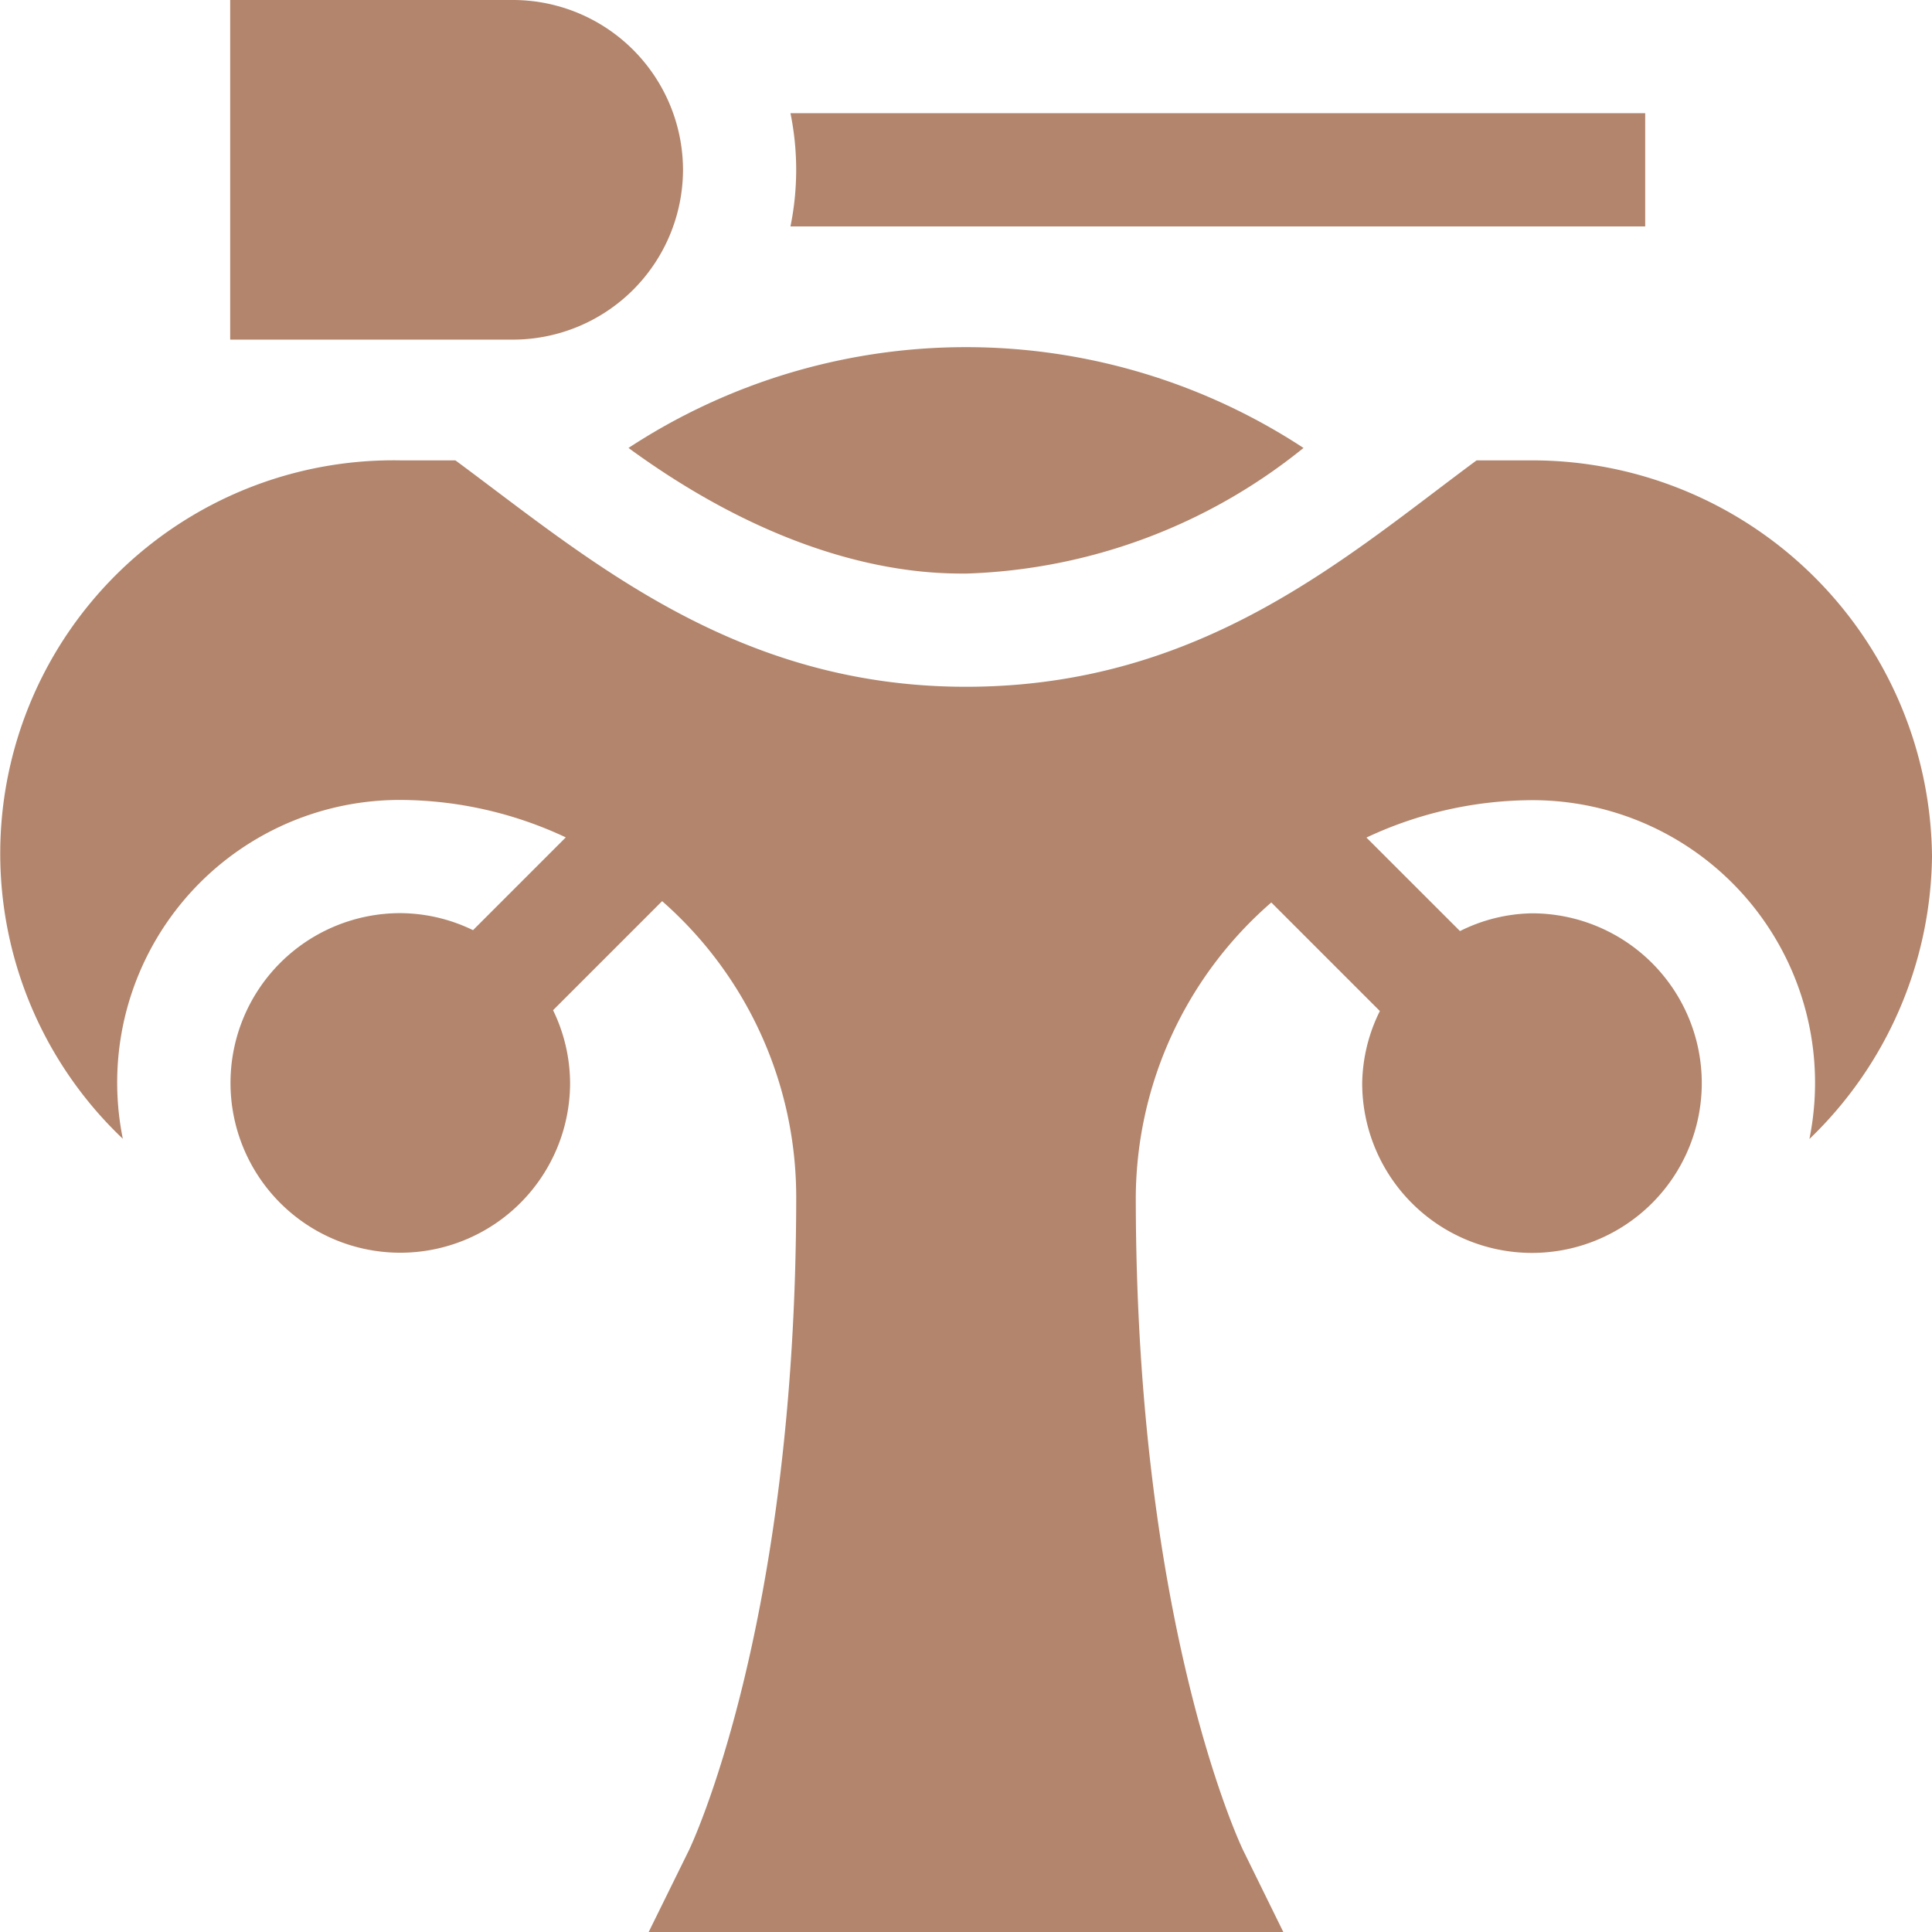
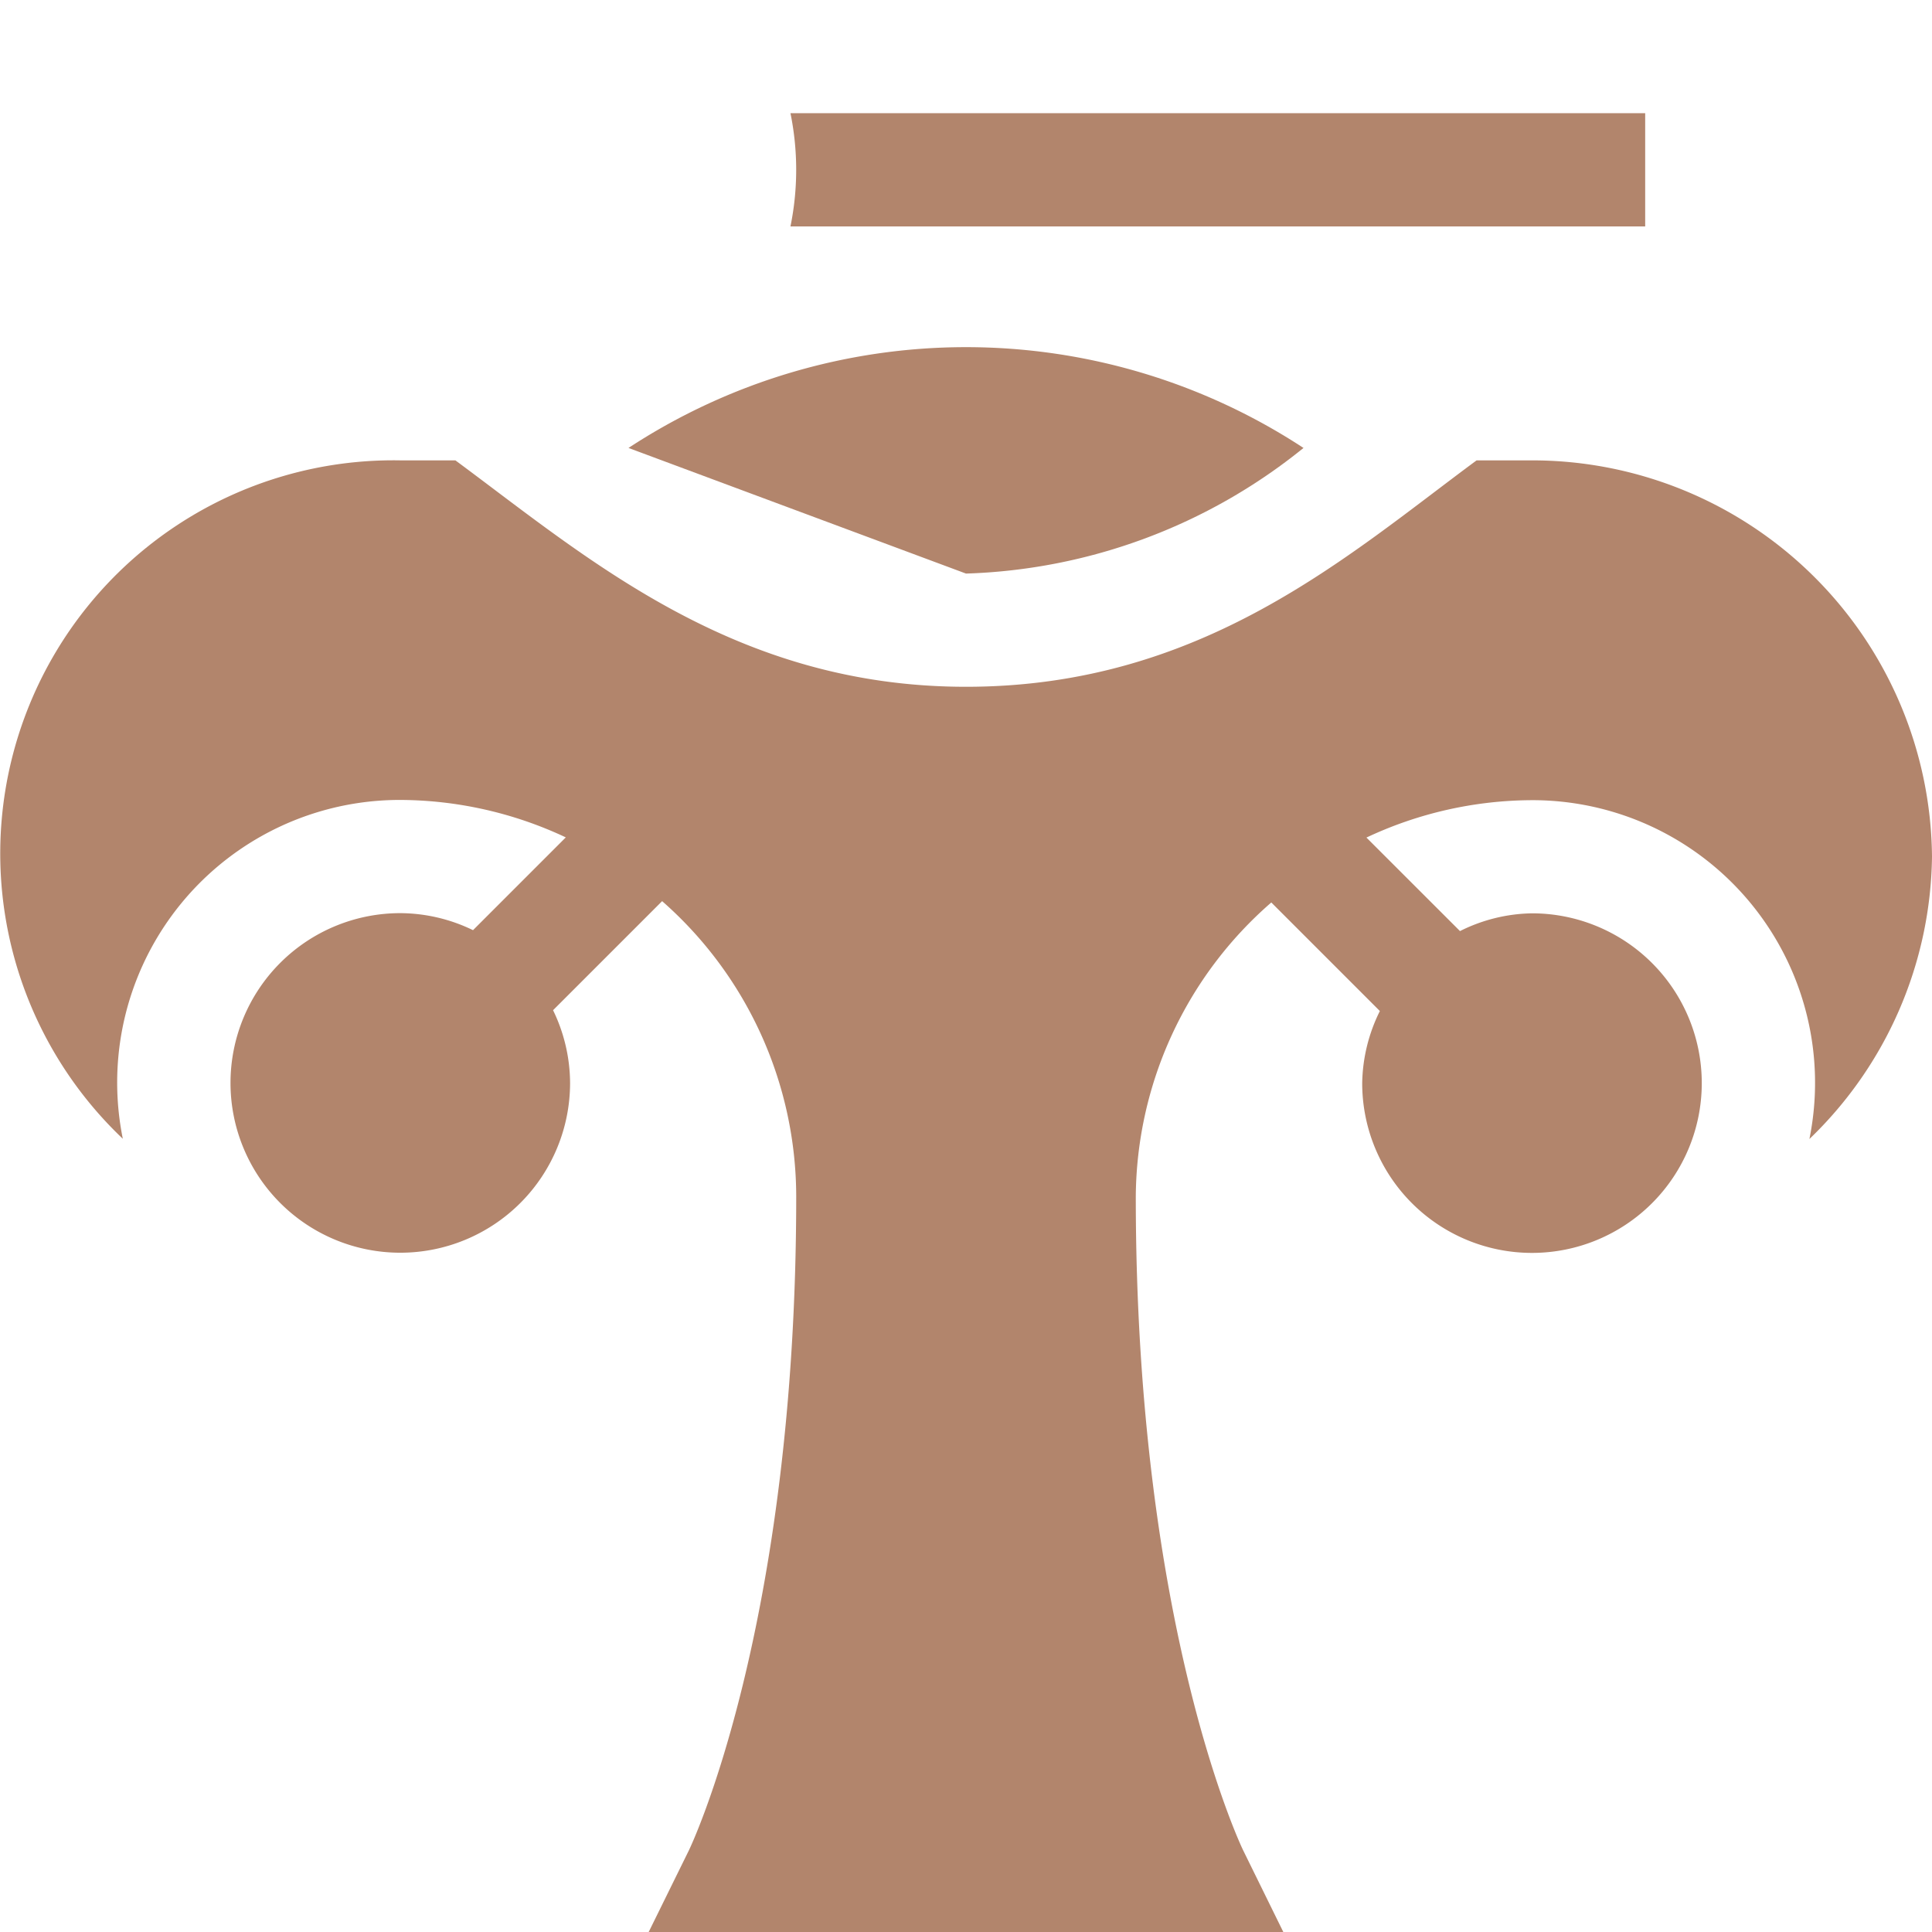
<svg xmlns="http://www.w3.org/2000/svg" id="Myomectomy" width="42" height="42" viewBox="0 0 42 42">
-   <path id="Path_231" data-name="Path 231" d="M70.844,3.691A3.7,3.7,0,0,0,67.152,0H61V7.383h6.152A3.7,3.7,0,0,0,70.844,3.691Z" transform="translate(-55.996)" fill="#b2856c" />
-   <path id="Path_232" data-name="Path 232" d="M173.894,96.922a12.262,12.262,0,0,0,7.337-2.731,13.379,13.379,0,0,0-14.674,0C170.281,96.913,173.088,96.922,173.894,96.922Z" transform="translate(-152.894 -84.453)" fill="#b2856c" />
+   <path id="Path_232" data-name="Path 232" d="M173.894,96.922a12.262,12.262,0,0,0,7.337-2.731,13.379,13.379,0,0,0-14.674,0Z" transform="translate(-152.894 -84.453)" fill="#b2856c" />
  <path id="Path_233" data-name="Path 233" d="M42,130.613A8.694,8.694,0,0,0,33.3,122H32.1c-2.818,2.082-5.966,4.922-11.1,4.922-5.04,0-8.229-2.8-11.1-4.922H8.7a8.548,8.548,0,0,0-6.03,14.748,6.144,6.144,0,0,1,6.03-7.366,8.523,8.523,0,0,1,3.6.814l-2.017,2.017a3.649,3.649,0,0,0-1.581-.37,3.691,3.691,0,1,0,3.691,3.691,3.649,3.649,0,0,0-.37-1.581l2.371-2.371A8.56,8.56,0,0,1,17.309,138c0,9.374-2.31,14.171-2.334,14.219l-.875,1.777,13.8,0-.872-1.774C27,152.167,24.691,147.37,24.691,138a8.543,8.543,0,0,1,2.946-6.389l2.36,2.36a3.639,3.639,0,0,0-.384,1.567,3.691,3.691,0,1,0,3.691-3.691,3.611,3.611,0,0,0-1.565.386L29.705,130.2a8.513,8.513,0,0,1,3.6-.813,6.144,6.144,0,0,1,6.03,7.366A8.653,8.653,0,0,0,42,130.613Z" transform="translate(0 -111.992)" fill="#b2856c" />
  <path id="Path_234" data-name="Path 234" d="M228.065,32.461V30H209.484a6.15,6.15,0,0,1,0,2.461Z" transform="translate(-192.3 -27.539)" fill="#b2856c" />
</svg>